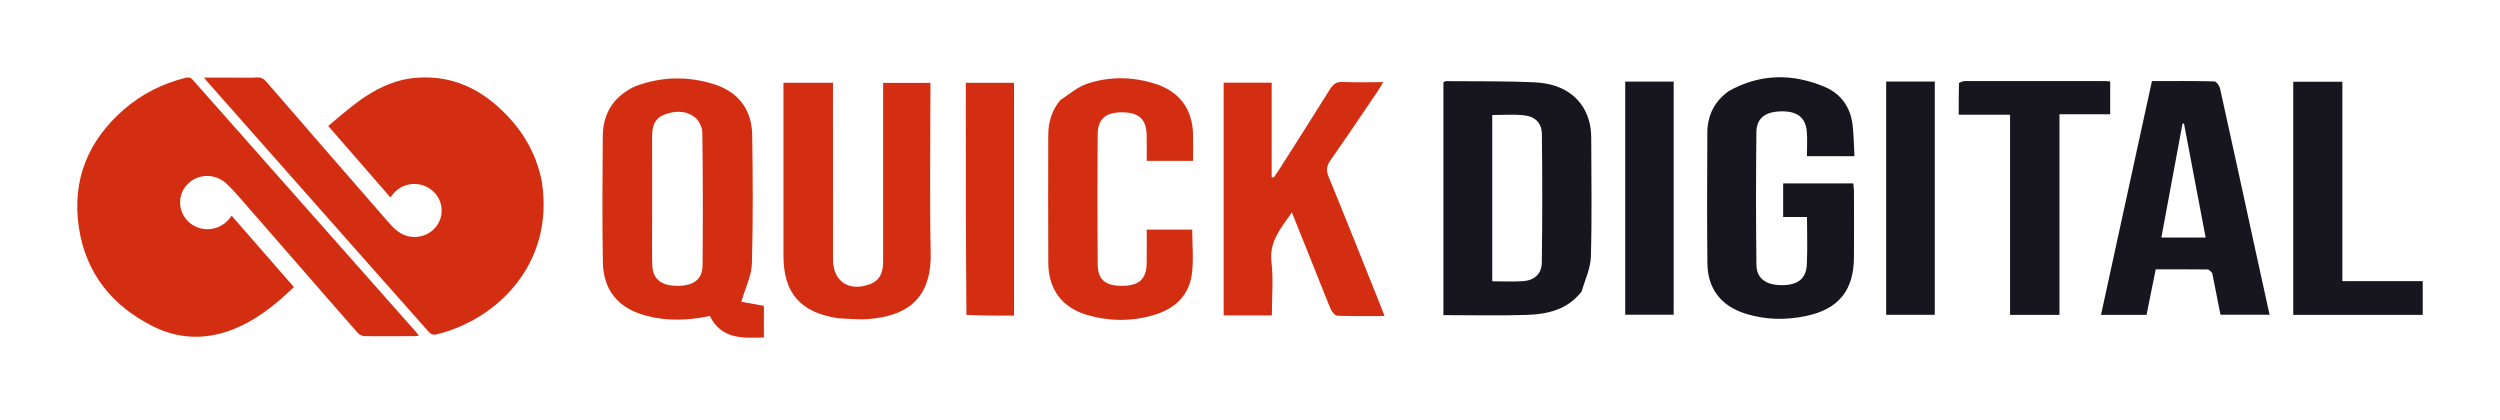
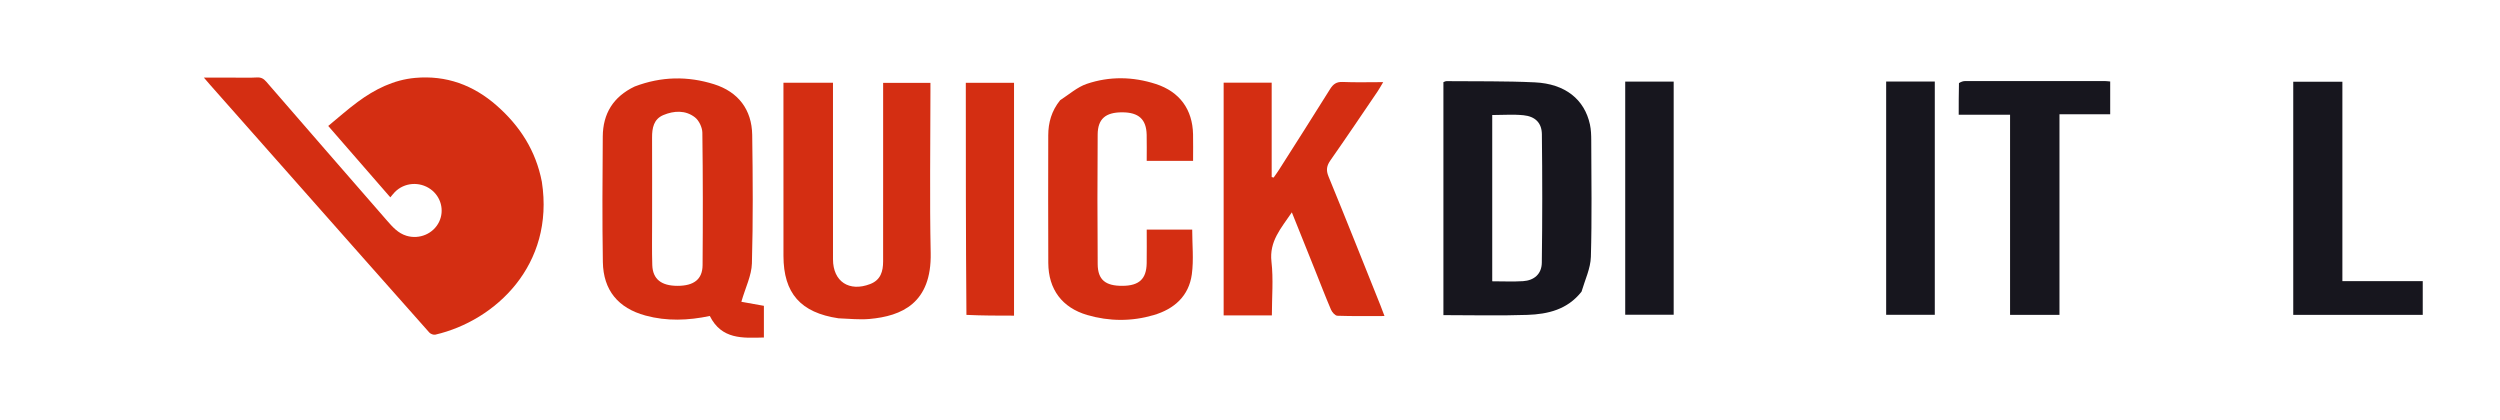
<svg xmlns="http://www.w3.org/2000/svg" width="280" height="47" viewBox="0 0 280 47" fill="none">
-   <path d="M33.231 29.456C31.011 26.908 28.821 24.388 26.622 21.876C26.235 21.434 25.827 21.006 25.401 20.601C24.08 19.348 22.056 19.426 20.883 20.759C19.801 21.989 19.974 23.905 21.261 24.965C22.615 26.078 24.611 25.852 25.717 24.459C25.777 24.383 25.833 24.302 25.943 24.152C28.278 26.831 30.591 29.485 32.919 32.155C30.763 34.215 28.497 36.041 25.683 37.045C22.782 38.079 19.885 37.919 17.164 36.565C12.581 34.284 9.607 30.611 8.836 25.499C8.039 20.211 9.837 15.759 13.887 12.252C15.894 10.515 18.207 9.36 20.78 8.712C21.134 8.623 21.351 8.673 21.594 8.947C29.92 18.36 38.254 27.767 46.586 37.176C46.69 37.292 46.784 37.417 46.927 37.592C46.757 37.614 46.637 37.643 46.516 37.644C44.632 37.653 42.747 37.672 40.863 37.648C40.596 37.645 40.255 37.494 40.079 37.295C37.792 34.705 35.528 32.093 33.231 29.456Z" fill="#D42E12" />
  <path d="M60.688 20.365C62.129 29.669 55.501 35.916 48.754 37.482C48.556 37.528 48.227 37.404 48.086 37.246C43.121 31.658 38.172 26.056 33.221 20.457C29.988 16.802 26.756 13.148 23.524 9.493C23.323 9.265 23.127 9.032 22.836 8.695C24.107 8.695 25.247 8.696 26.387 8.695C27.186 8.694 27.986 8.721 28.783 8.675C29.244 8.649 29.53 8.812 29.823 9.15C34.321 14.343 38.829 19.526 43.343 24.705C43.958 25.41 44.582 26.122 45.527 26.407C46.981 26.845 48.542 26.174 49.181 24.842C49.794 23.565 49.393 22.032 48.229 21.193C46.987 20.299 45.275 20.434 44.219 21.514C44.057 21.68 43.916 21.866 43.716 22.101C41.419 19.461 39.134 16.834 36.762 14.107C37.867 13.2 38.922 12.256 40.055 11.42C41.976 10.003 44.078 8.941 46.495 8.724C49.983 8.41 53.023 9.532 55.632 11.826C58.223 14.103 60.019 16.874 60.688 20.365Z" fill="#D42E12" />
  <path d="M71.084 9.689C74.073 8.549 77.027 8.508 79.971 9.433C82.679 10.285 84.206 12.273 84.247 15.115C84.316 19.911 84.349 24.712 84.214 29.505C84.176 30.856 83.495 32.189 83.032 33.8C83.672 33.914 84.574 34.076 85.556 34.252C85.556 35.374 85.556 36.544 85.556 37.8C83.172 37.864 80.819 38.032 79.499 35.389C77.095 35.895 74.684 35.995 72.291 35.341C69.237 34.506 67.572 32.512 67.52 29.341C67.443 24.657 67.475 19.971 67.51 15.287C67.529 12.742 68.668 10.84 71.084 9.689ZM73.036 24.856C73.039 26.467 73.004 28.079 73.056 29.689C73.107 31.262 74.062 32.012 75.877 32.014C77.708 32.016 78.677 31.286 78.689 29.698C78.728 24.753 78.73 19.806 78.664 14.861C78.656 14.271 78.29 13.496 77.831 13.14C76.779 12.323 75.496 12.387 74.304 12.883C73.208 13.338 73.028 14.34 73.032 15.413C73.045 18.486 73.036 21.558 73.036 24.856Z" fill="#D42E12" />
  <path d="M177.13 32.668C175.546 34.683 173.353 35.187 171.075 35.267C167.969 35.375 164.857 35.294 161.662 35.294C161.662 26.607 161.662 17.934 161.662 9.203C161.745 9.174 161.88 9.087 162.014 9.088C165.311 9.119 168.612 9.067 171.903 9.224C175.298 9.385 177.463 11.126 178.074 13.945C178.199 14.524 178.218 15.134 178.22 15.73C178.231 20.078 178.304 24.427 178.178 28.77C178.14 30.056 177.528 31.326 177.13 32.668ZM167.13 29.354C167.13 30.055 167.13 30.757 167.13 31.505C168.353 31.505 169.472 31.561 170.583 31.49C171.832 31.41 172.666 30.682 172.683 29.422C172.748 24.626 172.747 19.828 172.69 15.032C172.675 13.755 171.937 13.04 170.637 12.907C169.501 12.791 168.344 12.883 167.13 12.883C167.13 18.346 167.13 23.738 167.13 29.354Z" fill="#17161E" />
  <path d="M93.911 35.65C89.664 35.02 87.755 32.841 87.748 28.66C87.739 22.548 87.746 16.436 87.746 10.324C87.746 9.993 87.746 9.662 87.746 9.267C89.618 9.267 91.394 9.267 93.294 9.267C93.294 9.688 93.294 10.089 93.294 10.489C93.295 16.676 93.291 22.863 93.296 29.049C93.299 31.534 95.106 32.722 97.46 31.813C98.642 31.357 98.907 30.392 98.909 29.277C98.914 26.502 98.911 23.728 98.911 20.953C98.911 17.092 98.911 13.23 98.911 9.284C100.647 9.284 102.35 9.284 104.209 9.284C104.209 9.616 104.209 9.974 104.209 10.333C104.209 16.332 104.112 22.334 104.237 28.33C104.354 33.952 101.002 35.403 97.375 35.725C96.263 35.824 95.131 35.697 93.911 35.65Z" fill="#D42E12" />
-   <path d="M193.614 10.202C197.176 8.22 200.788 8.221 204.382 9.738C206.176 10.495 207.258 12.005 207.489 13.988C207.622 15.128 207.631 16.283 207.699 17.491C205.878 17.491 204.204 17.491 202.373 17.491C202.373 16.56 202.441 15.625 202.358 14.703C202.217 13.13 201.243 12.424 199.442 12.473C197.702 12.521 196.734 13.245 196.717 14.803C196.661 19.754 196.661 24.707 196.72 29.659C196.738 31.177 197.772 31.919 199.498 31.937C201.309 31.956 202.278 31.255 202.362 29.652C202.454 27.901 202.383 26.14 202.383 24.305C201.499 24.305 200.646 24.305 199.713 24.305C199.713 23.018 199.713 21.808 199.713 20.544C202.327 20.544 204.903 20.544 207.565 20.544C207.592 20.821 207.642 21.105 207.643 21.39C207.649 23.866 207.661 26.343 207.643 28.819C207.616 32.523 205.937 34.616 202.315 35.383C200.007 35.873 197.69 35.838 195.427 35.108C192.75 34.245 191.261 32.328 191.229 29.516C191.174 24.639 191.2 19.762 191.221 14.885C191.229 12.973 191.974 11.395 193.614 10.202Z" fill="#17161E" />
  <path d="M147.276 30.232C146.411 28.083 145.582 26.014 144.687 23.782C143.48 25.571 142.14 27.017 142.404 29.314C142.628 31.269 142.45 33.269 142.45 35.323C140.618 35.323 138.873 35.323 137.048 35.323C137.048 26.671 137.048 17.996 137.048 9.26C138.799 9.26 140.544 9.26 142.428 9.26C142.428 12.784 142.428 16.307 142.428 19.83C142.502 19.849 142.576 19.868 142.65 19.887C142.851 19.595 143.063 19.31 143.252 19.012C145.161 16.008 147.079 13.011 148.96 9.991C149.312 9.426 149.676 9.15 150.38 9.18C151.829 9.243 153.283 9.199 154.918 9.199C154.651 9.644 154.483 9.956 154.285 10.247C152.537 12.818 150.802 15.399 149.017 17.945C148.588 18.558 148.497 19.043 148.794 19.768C150.771 24.578 152.689 29.412 154.624 34.239C154.76 34.578 154.883 34.922 155.063 35.395C153.218 35.395 151.499 35.424 149.784 35.364C149.533 35.355 149.195 34.969 149.072 34.683C148.453 33.239 147.893 31.771 147.276 30.232Z" fill="#D42E12" />
-   <path d="M247.769 30.584C247.589 30.379 247.424 30.182 247.257 30.18C245.346 30.159 243.435 30.167 241.44 30.167C241.095 31.878 240.757 33.554 240.412 35.267C238.721 35.267 237.084 35.267 235.311 35.267C237.212 26.541 239.105 17.856 241.018 9.08C243.381 9.08 245.696 9.056 248.009 9.117C248.236 9.123 248.581 9.617 248.651 9.934C250.038 16.184 251.39 22.441 252.753 28.696C253.222 30.852 253.7 33.007 254.193 35.248C252.329 35.248 250.553 35.248 248.694 35.248C248.395 33.748 248.089 32.215 247.769 30.584ZM244.951 26.602C245.613 26.602 246.276 26.602 247.031 26.602C246.204 22.251 245.405 18.042 244.606 13.833C244.551 13.837 244.497 13.842 244.442 13.847C243.661 18.055 242.88 22.263 242.074 26.602C243.025 26.602 243.876 26.602 244.951 26.602Z" fill="#17161E" />
  <path d="M118.733 11.227C119.759 10.56 120.663 9.751 121.721 9.392C124.267 8.53 126.89 8.576 129.457 9.409C132.122 10.275 133.563 12.258 133.622 15.037C133.642 15.973 133.625 16.908 133.625 18.016C132.746 18.016 131.903 18.016 131.059 18.016C130.235 18.016 129.412 18.016 128.431 18.016C128.431 17.014 128.449 16.055 128.427 15.096C128.389 13.36 127.533 12.583 125.689 12.58C123.829 12.577 122.951 13.311 122.939 15.065C122.905 19.905 122.904 24.745 122.941 29.584C122.954 31.341 123.812 32.028 125.726 32.013C127.583 31.999 128.4 31.245 128.428 29.479C128.448 28.247 128.432 27.014 128.432 25.712C130.161 25.712 131.827 25.712 133.527 25.712C133.527 27.385 133.707 29.08 133.485 30.721C133.155 33.158 131.506 34.616 129.211 35.29C126.746 36.014 124.24 36.001 121.774 35.282C118.954 34.458 117.424 32.405 117.409 29.456C117.384 24.691 117.398 19.926 117.404 15.161C117.405 13.735 117.772 12.421 118.733 11.227Z" fill="#D42E12" />
  <path d="M219.404 9.306C219.647 9.162 219.861 9.081 220.075 9.081C225.291 9.074 230.507 9.075 235.723 9.077C235.905 9.078 236.087 9.106 236.342 9.127C236.342 10.34 236.342 11.518 236.342 12.799C234.483 12.799 232.627 12.799 230.661 12.799C230.661 20.342 230.661 27.785 230.661 35.265C228.769 35.265 226.99 35.265 225.127 35.265C225.127 27.792 225.127 20.374 225.127 12.851C223.188 12.851 221.33 12.851 219.375 12.851C219.375 11.635 219.375 10.521 219.404 9.306Z" fill="#17161E" />
  <path d="M256.844 30.597C256.844 23.401 256.844 16.317 256.844 9.155C258.699 9.155 260.478 9.155 262.347 9.155C262.347 16.572 262.347 23.979 262.347 31.484C265.375 31.484 268.316 31.484 271.347 31.484C271.347 32.786 271.347 33.994 271.347 35.262C266.578 35.262 261.79 35.262 256.844 35.262C256.844 33.755 256.844 32.232 256.844 30.597Z" fill="#17161E" />
  <path d="M216.697 15.737C216.697 22.297 216.697 28.744 216.697 35.254C214.858 35.254 213.078 35.254 211.25 35.254C211.25 26.558 211.25 17.873 211.25 9.134C213.057 9.134 214.805 9.134 216.697 9.134C216.697 11.307 216.697 13.466 216.697 15.737Z" fill="#17161E" />
  <path d="M187.452 17.313C187.452 23.345 187.452 29.264 187.452 35.25C185.628 35.25 183.853 35.25 182.024 35.25C182.024 26.549 182.024 17.871 182.024 9.136C183.811 9.136 185.558 9.136 187.452 9.136C187.452 11.836 187.452 14.518 187.452 17.313Z" fill="#17161E" />
  <path d="M108.24 35.267C108.17 26.568 108.17 17.954 108.17 9.271C109.979 9.271 111.751 9.271 113.571 9.271C113.571 17.958 113.571 26.599 113.571 35.352C111.797 35.352 110.054 35.352 108.24 35.267Z" fill="#D42E12" />
</svg>